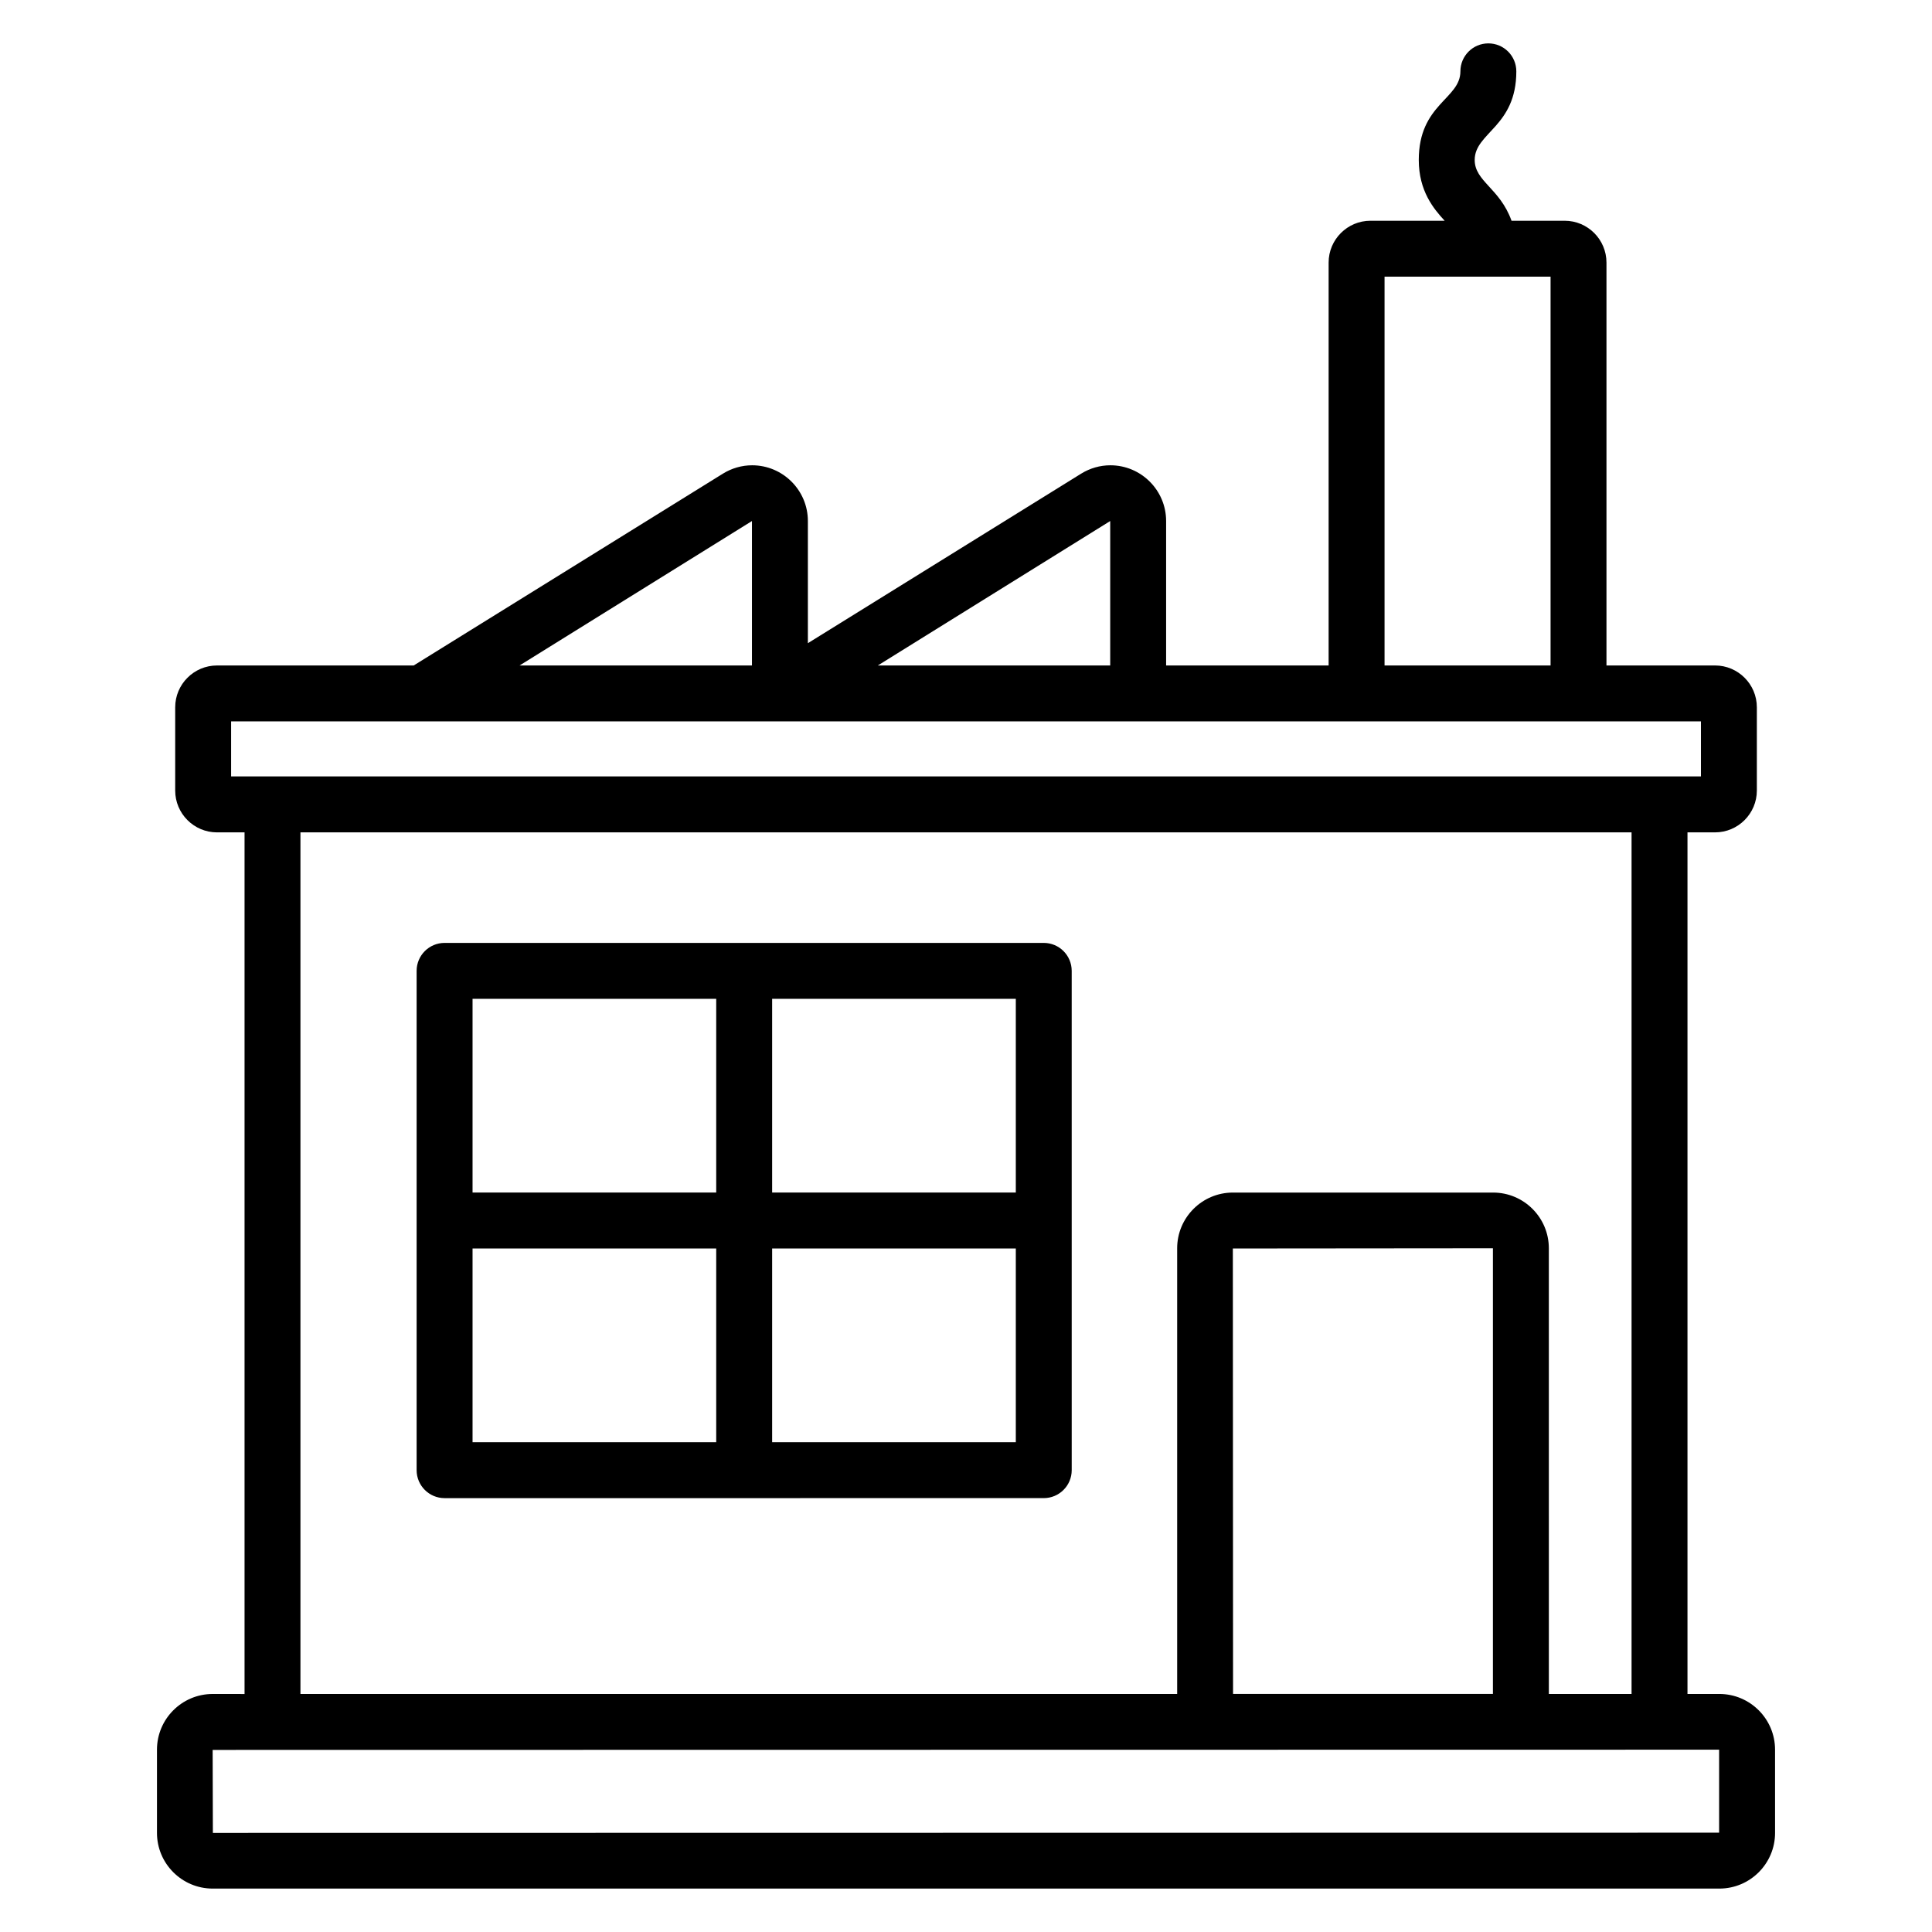
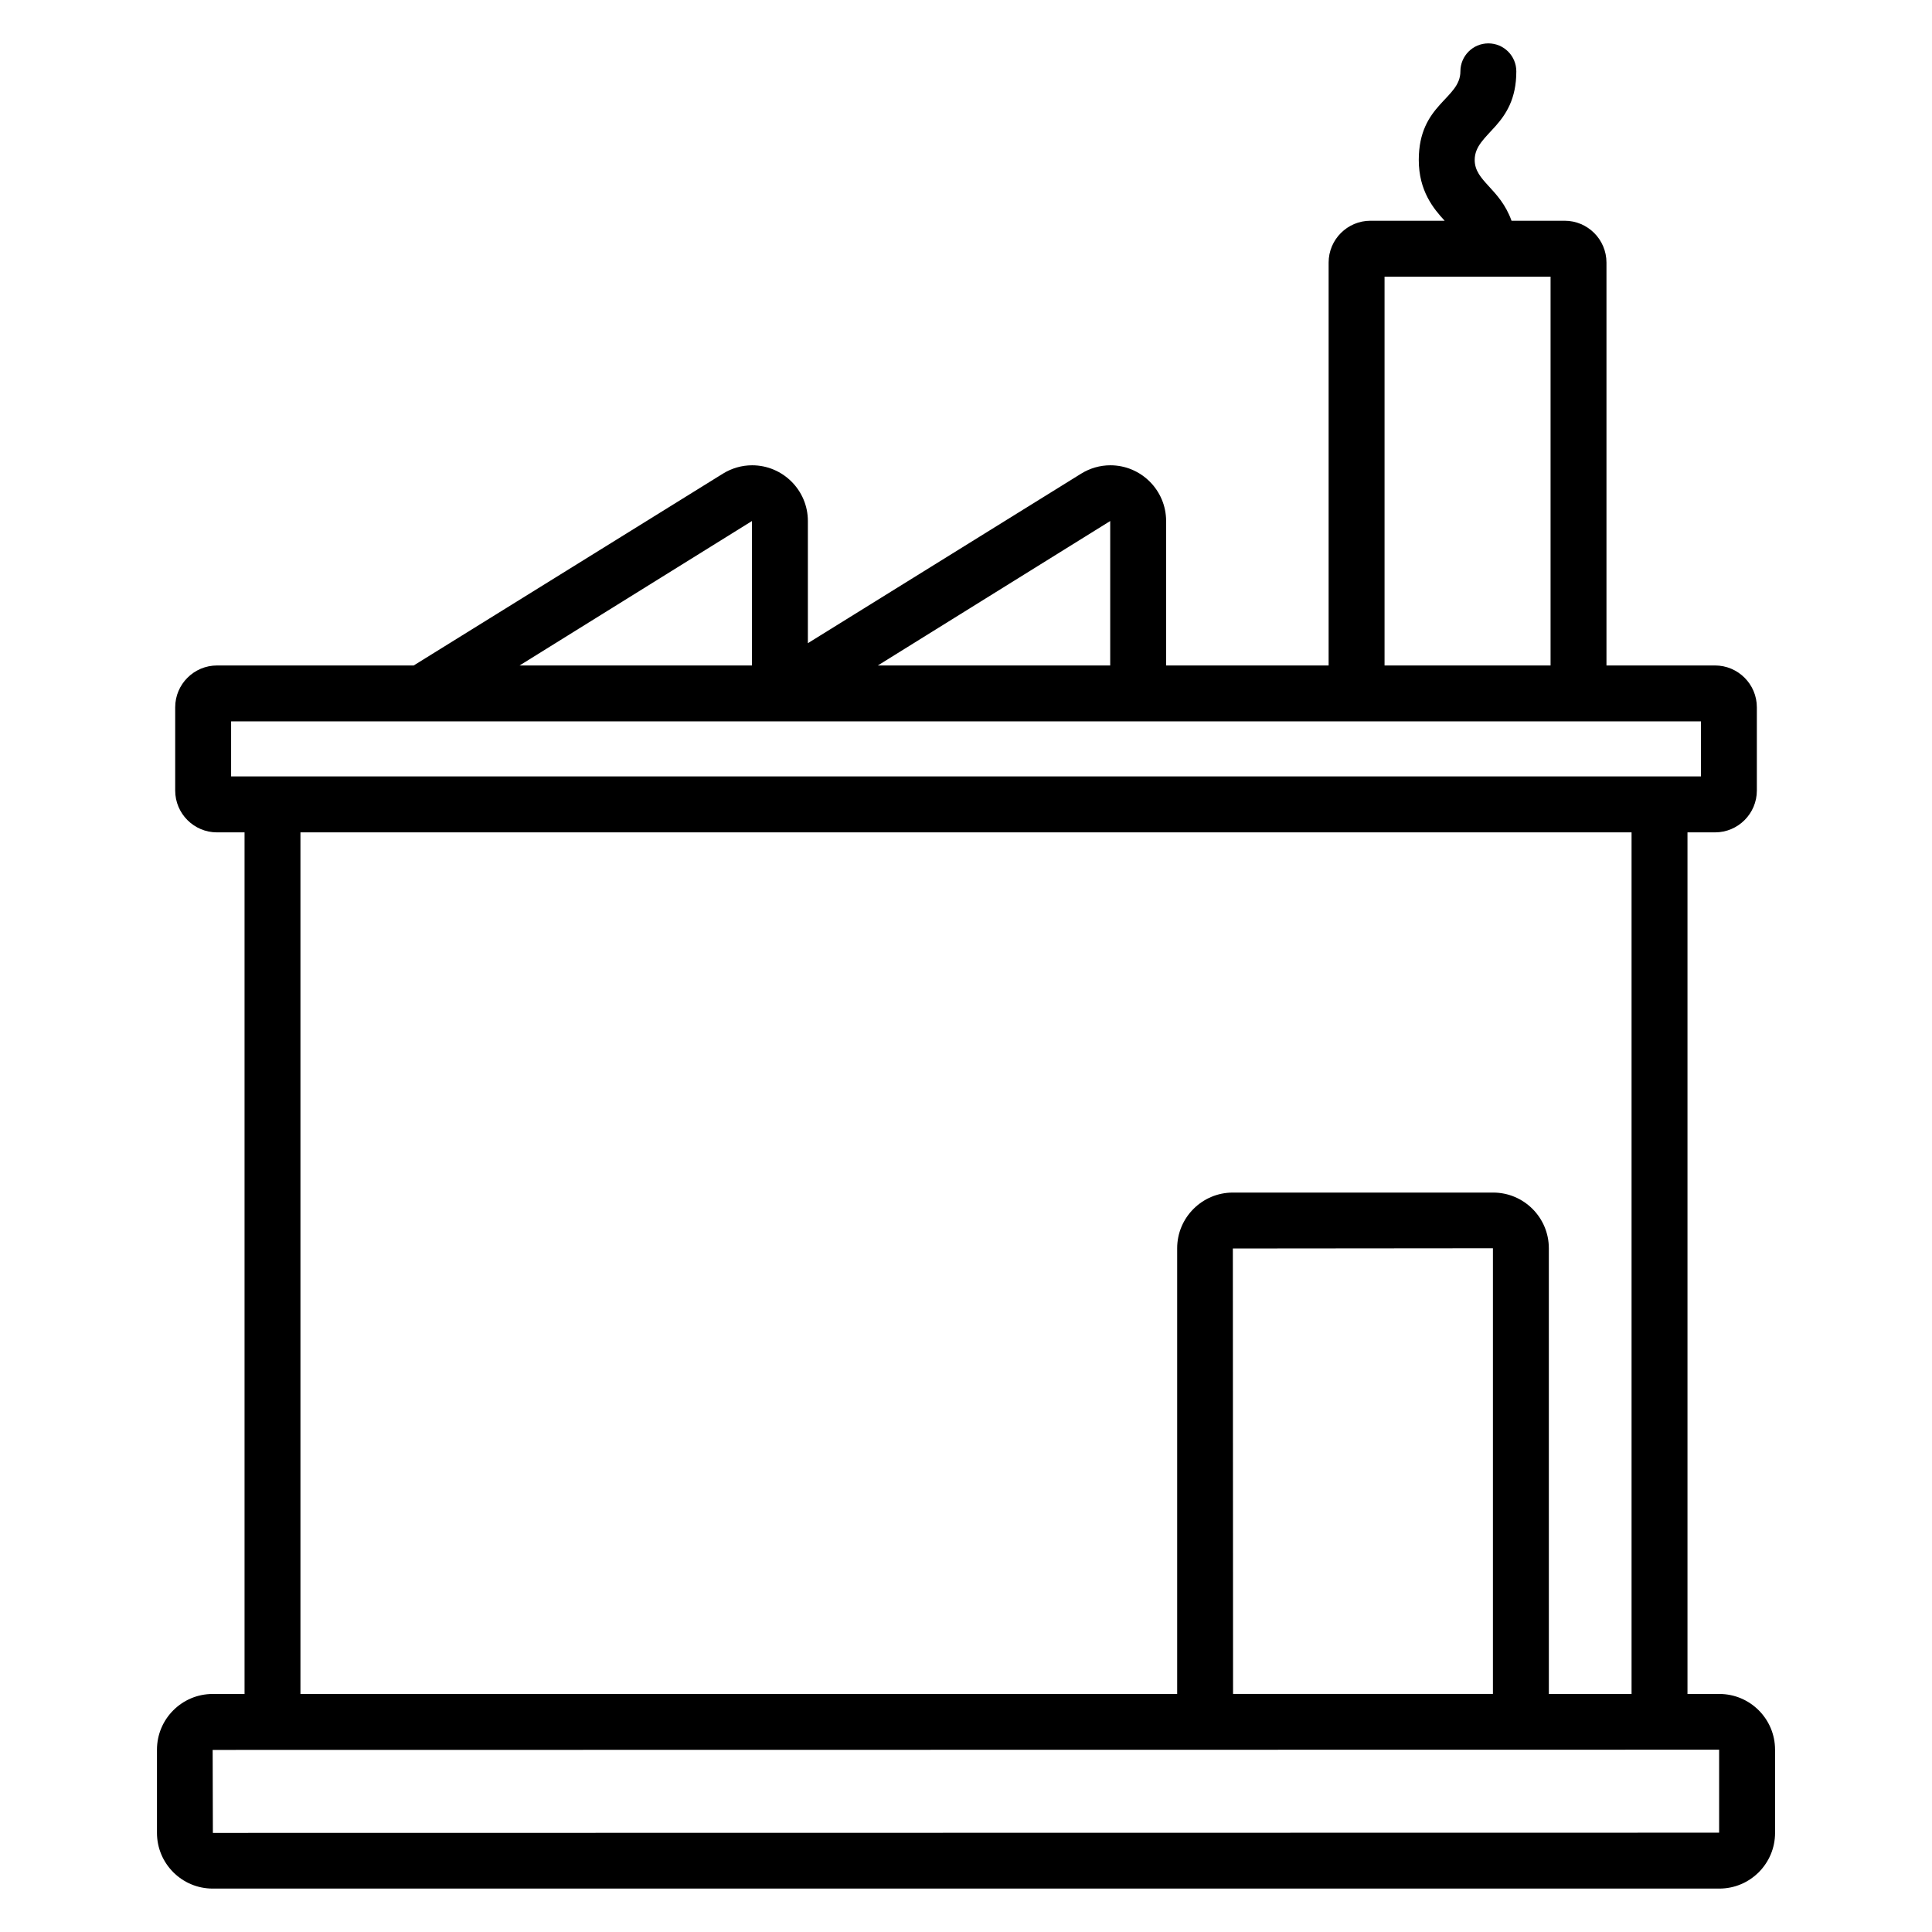
<svg xmlns="http://www.w3.org/2000/svg" fill="#000000" width="800px" height="800px" version="1.1" viewBox="144 144 512 512">
  <g>
    <path d="m200.36 592.92c-8.141 0-14.762 6.621-14.762 14.762v22.055c0 8.137 6.621 14.758 14.762 14.758h399.29c8.141 0 14.762-6.621 14.762-14.762l-0.004-22.055c0-8.141-6.621-14.762-14.762-14.762h-8.445v-228.33h7.297c6.113 0 11.086-4.973 11.086-11.086v-22.059c0-6.109-4.969-11.086-11.086-11.086h-28.766v-106.77c0-6.109-4.969-11.086-11.086-11.086h-14.074c-3.086-8.613-9.762-10.434-9.762-16.113 0-7.262 11.031-8.785 11.031-23.48 0-4.09-3.316-7.41-7.41-7.41-4.09 0-7.41 3.316-7.41 7.41 0 7.367-11.031 8.629-11.031 23.48 0 8.195 3.902 12.918 6.859 16.113h-19.664c-6.109 0-11.086 4.973-11.086 11.086v106.77h-43.066v-38.277c0-8.148-6.629-14.773-14.773-14.773-2.727 0-5.414 0.77-7.766 2.231l-72.398 44.914v-32.371c0-8.148-6.629-14.773-14.773-14.773-2.731 0-5.414 0.773-7.766 2.231l-81.922 50.82h-52.121c-6.113 0-11.086 4.973-11.086 11.086v22.059c0 6.109 4.969 11.086 11.086 11.086h7.293v228.34zm310.56-375.6h43.996v103.04h-43.996zm-72.703 64.758v38.277h-61.578zm-94.941 0v38.277h-61.578zm-138.03 67.684v-14.59h389.52v14.59h-389.52zm334.45 110.28h-68.973c-8.141 0-14.762 6.621-14.762 14.762v118.12h-232.34v-228.34h352.76v228.34h-21.918l-0.004-118.12c0-8.141-6.621-14.762-14.762-14.762zm-0.055 14.762v118.11h-68.867l-0.055-118.05zm59.945 132.88v21.996l-399.17 0.059-0.059-21.996c59.566-0.008 339.94-0.047 399.23-0.059z" />
-     <path d="m420.61 393.88h-158.79c-4.09 0-7.41 3.316-7.41 7.41v132.32c0 4.09 3.316 7.41 7.41 7.41h79.395l79.391-0.004c4.09 0 7.41-3.316 7.41-7.41l-0.004-132.32c0-4.09-3.316-7.406-7.406-7.406zm-86.805 132.32h-64.574v-51.344h64.574zm0-66.16h-64.574v-51.344h64.574zm79.395 66.16h-64.574v-51.344l64.574 0.004zm0-66.16h-64.574v-51.344h64.574z" />
  </g>
</svg>